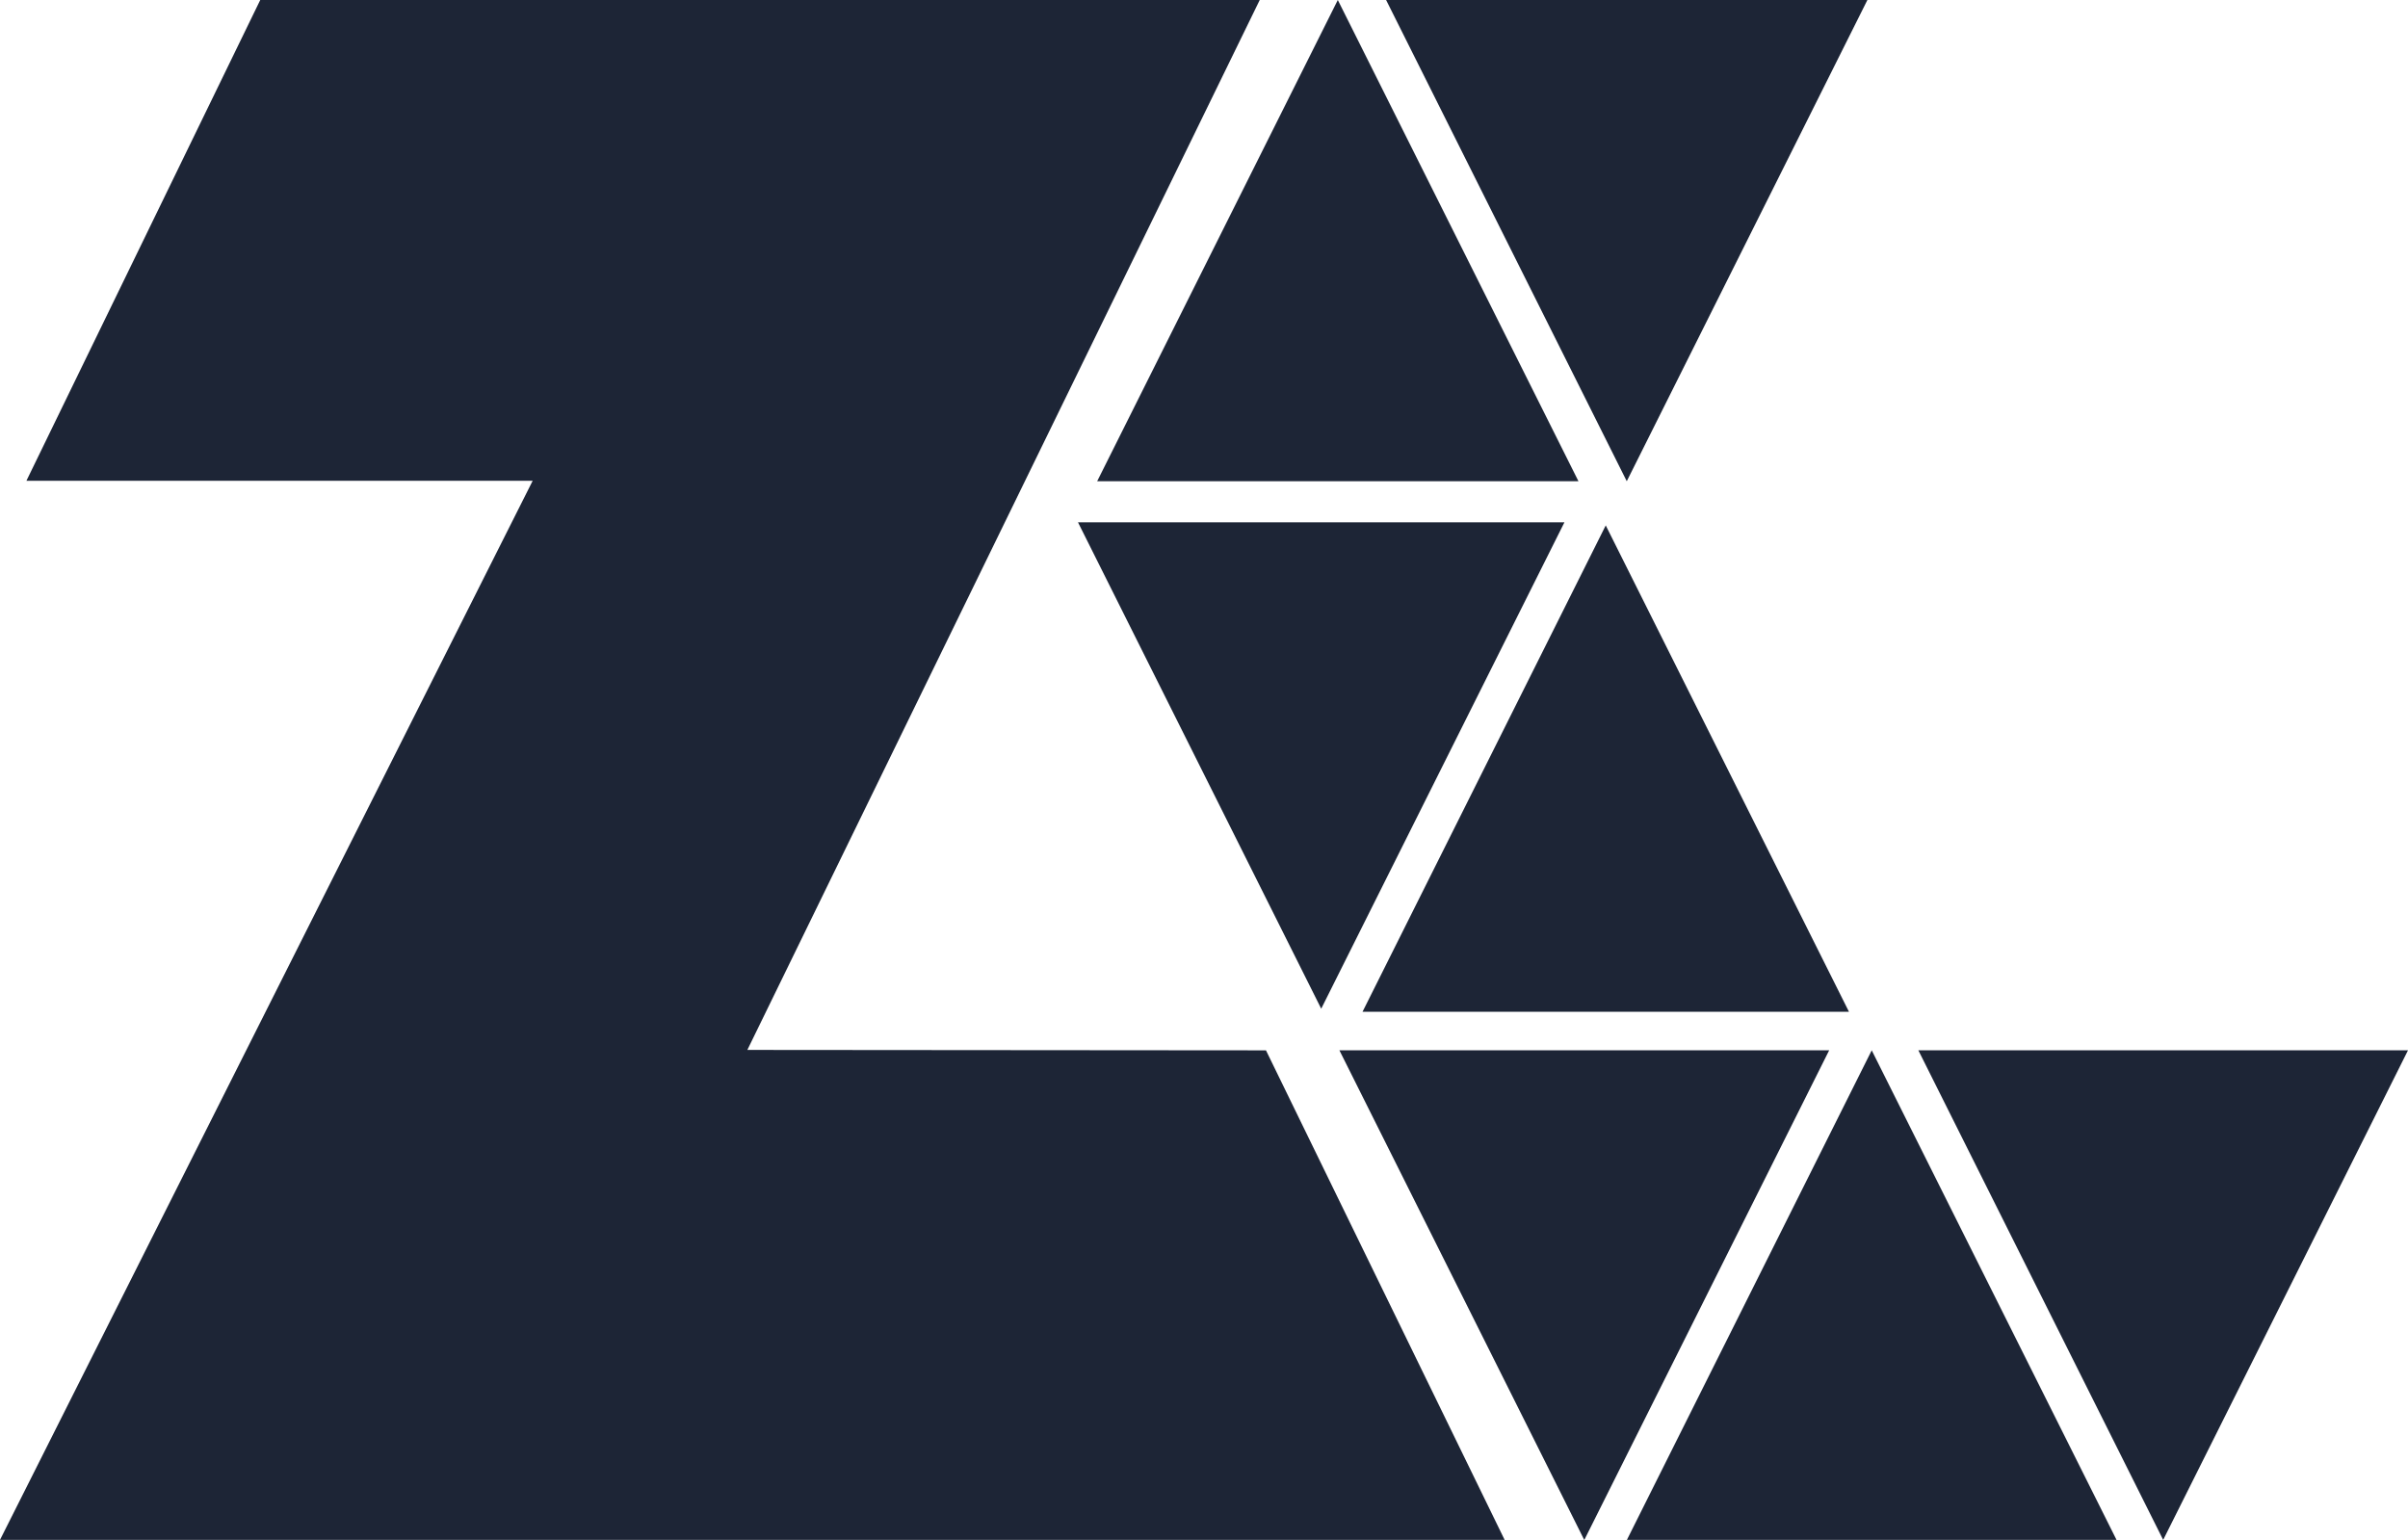
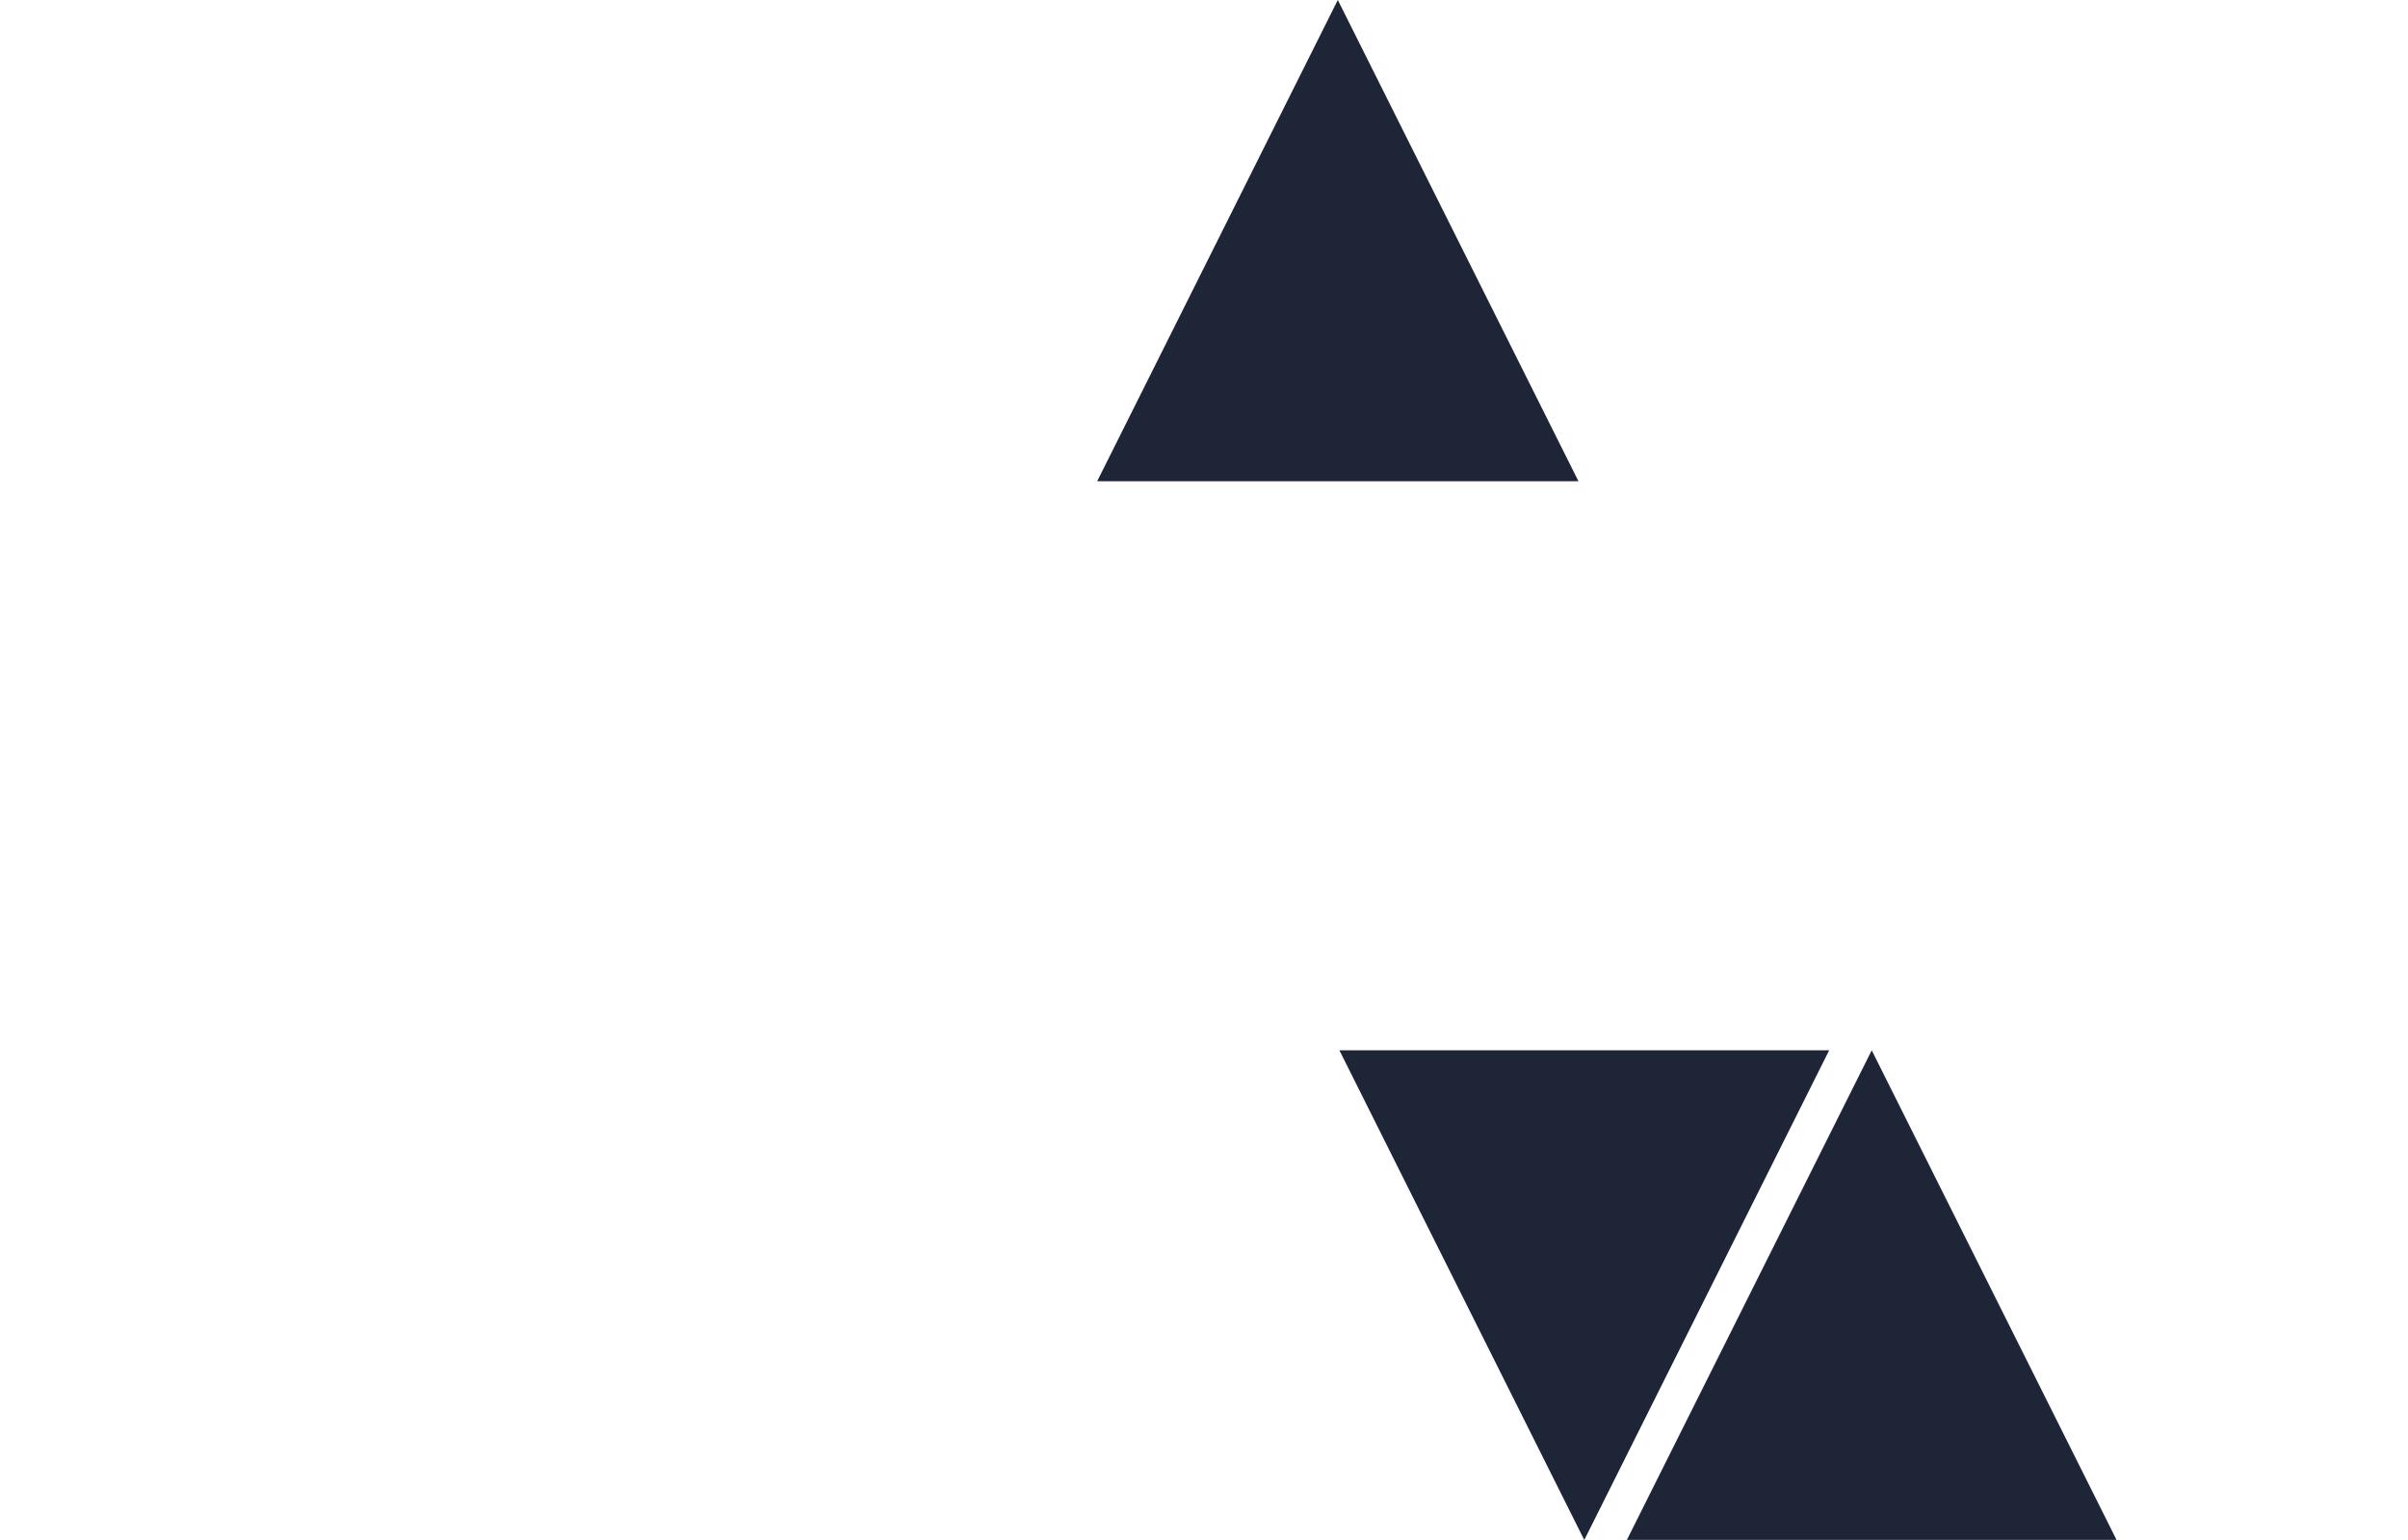
<svg xmlns="http://www.w3.org/2000/svg" width="572.88" height="366.413" viewBox="0 0 572.88 366.413">
-   <path d="M118.361,0l57.254,114.5L232.863,0Z" transform="translate(211.403 -0.001)" fill="#1d2536" />
  <path d="M150.937,0,93.689,114.5h114.5Z" transform="translate(167.337 -0.001)" fill="#1d2536" />
-   <path d="M163.81,89.7H280.3L222.056,206.185Z" transform="translate(292.58 160.201)" fill="#1d2536" />
  <path d="M255.409,206.182H138.923L197.166,89.7Z" transform="translate(248.129 160.202)" fill="#1d2536" />
-   <path d="M207.772,44.61H92.052l57.859,115.723Z" transform="translate(164.414 79.674)" fill="#1d2536" />
  <path d="M230.893,89.7H114.373L172.63,206.212Z" transform="translate(204.28 160.201)" fill="#1d2536" />
-   <path d="M116.348,160.59H232.071L174.209,44.87Z" transform="translate(207.808 80.139)" fill="#1d2536" />
-   <path d="M61.915,0,6.28,114.4H126.722L0,366.382H357.962L301.184,249.91l-123.382-.1L299.7,0Z" transform="translate(0 -0.001)" fill="#1d2536" />
</svg>